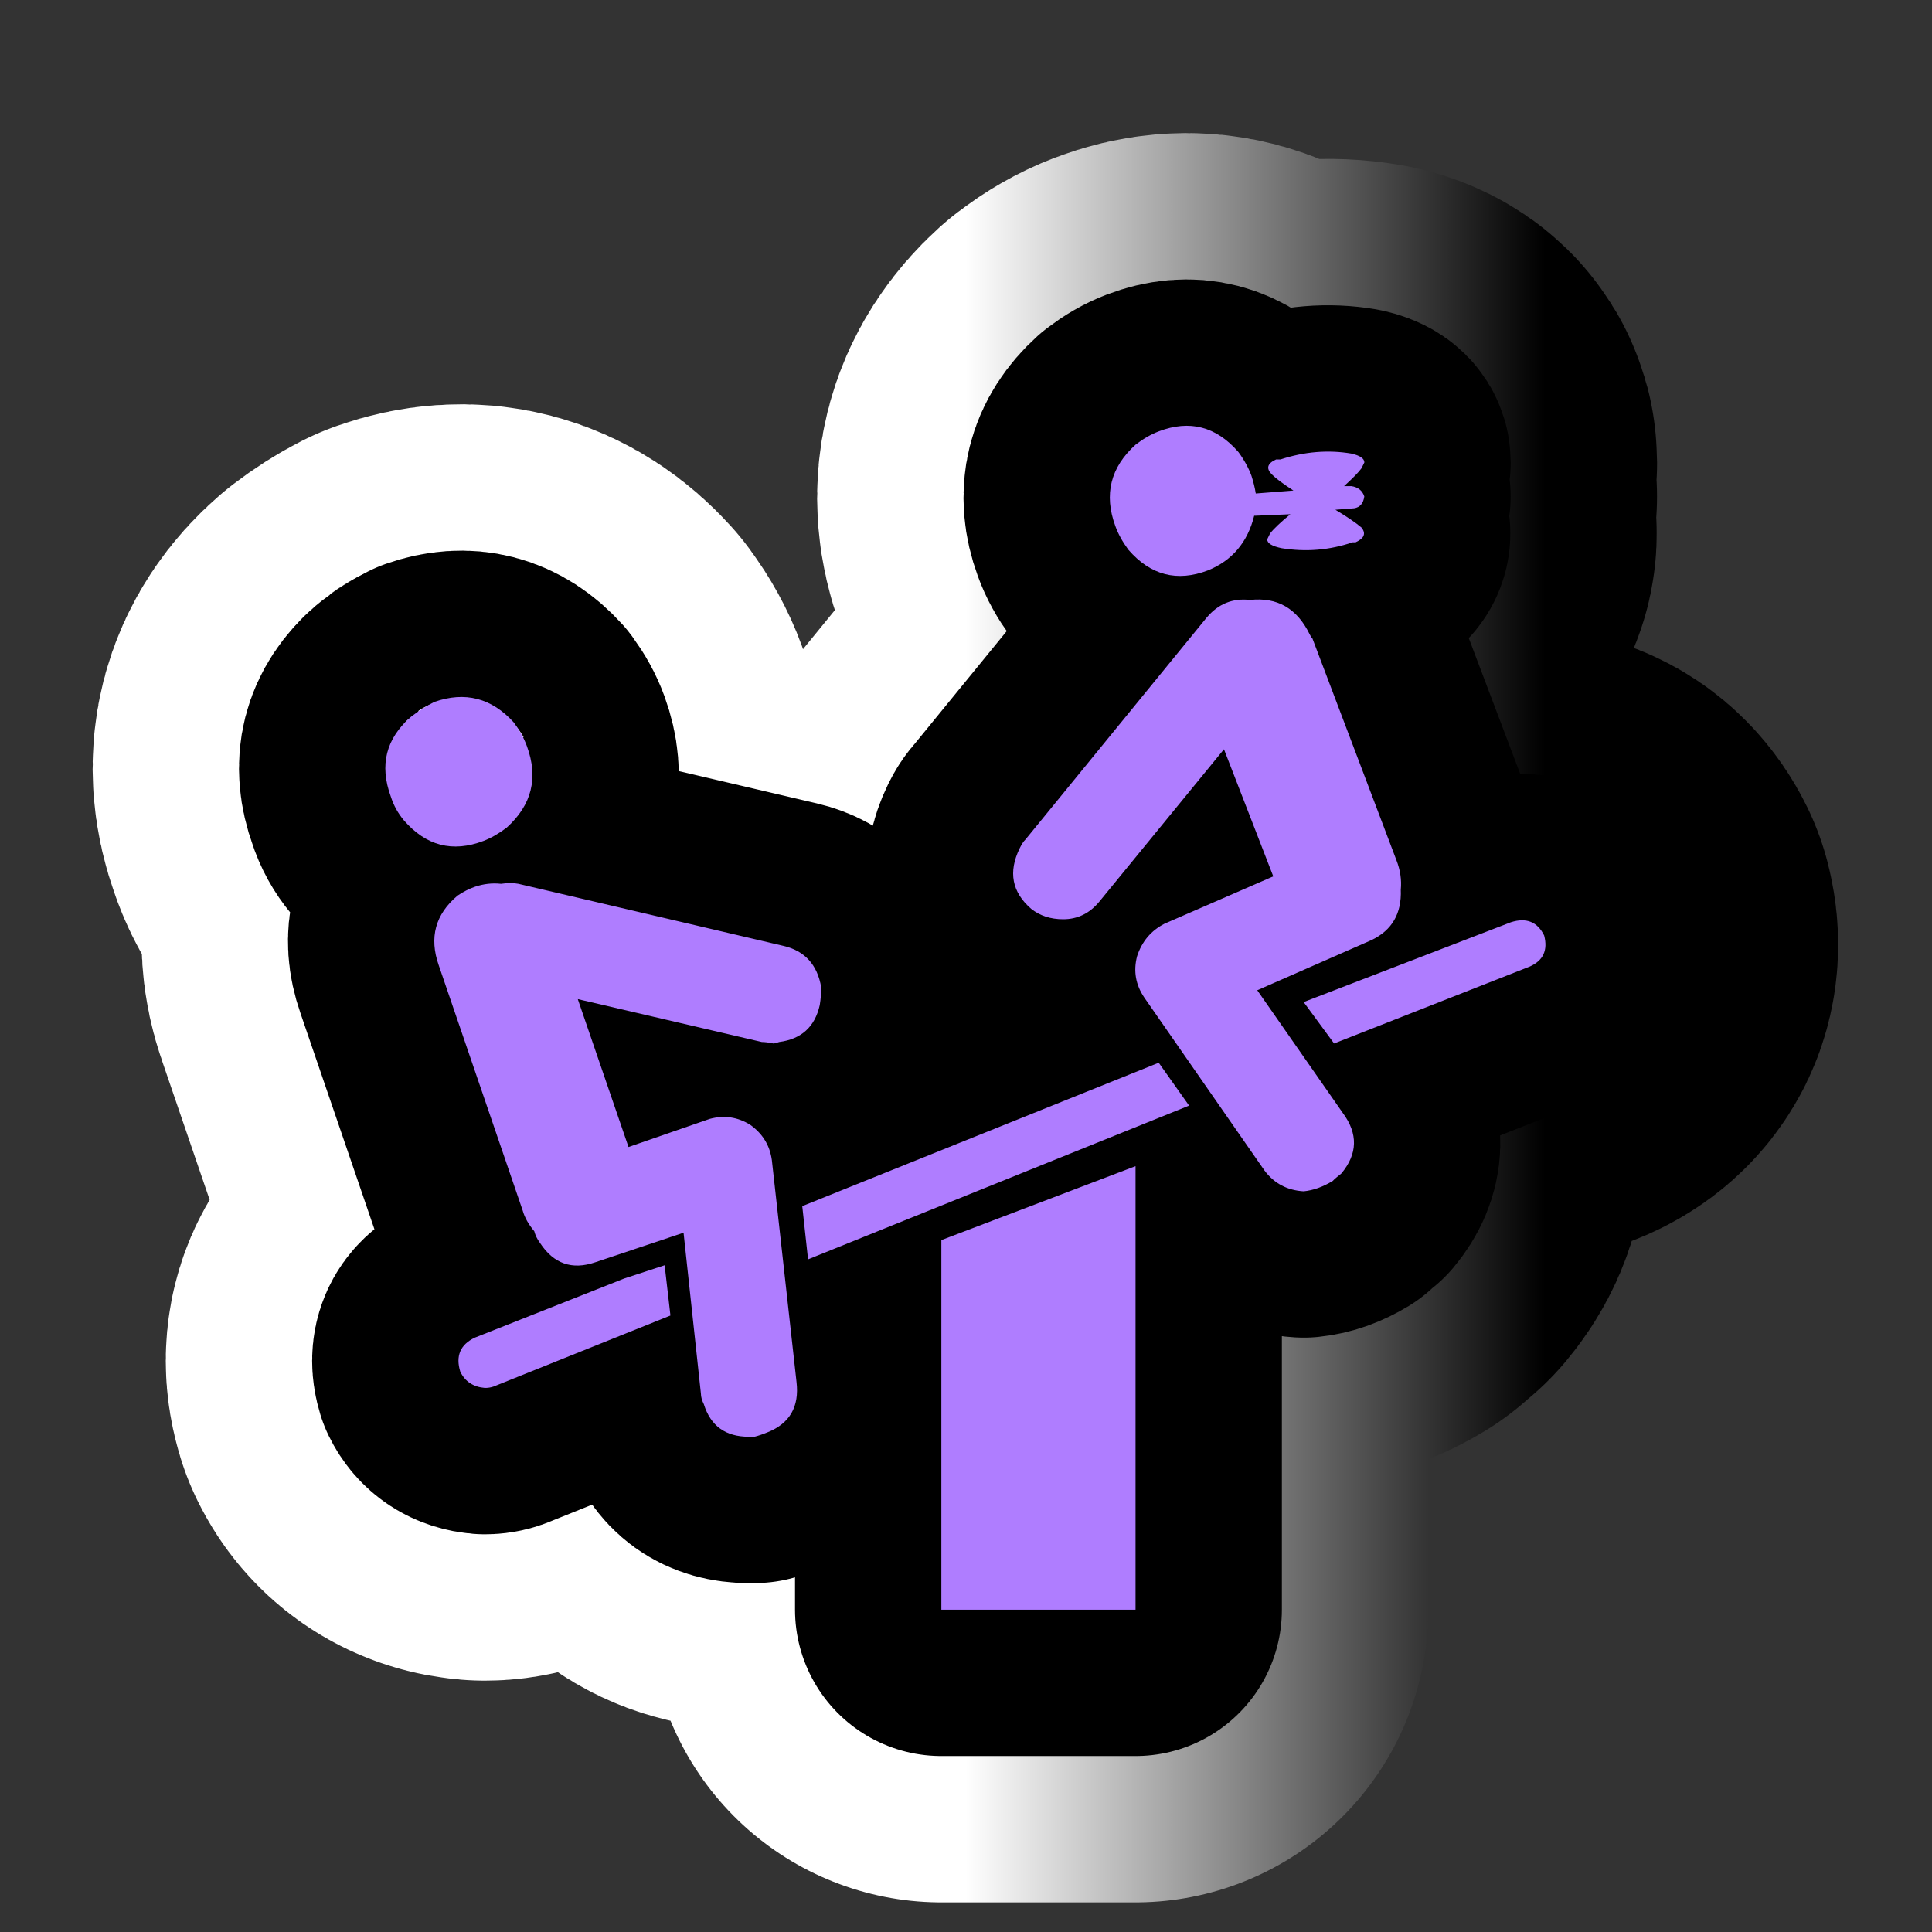
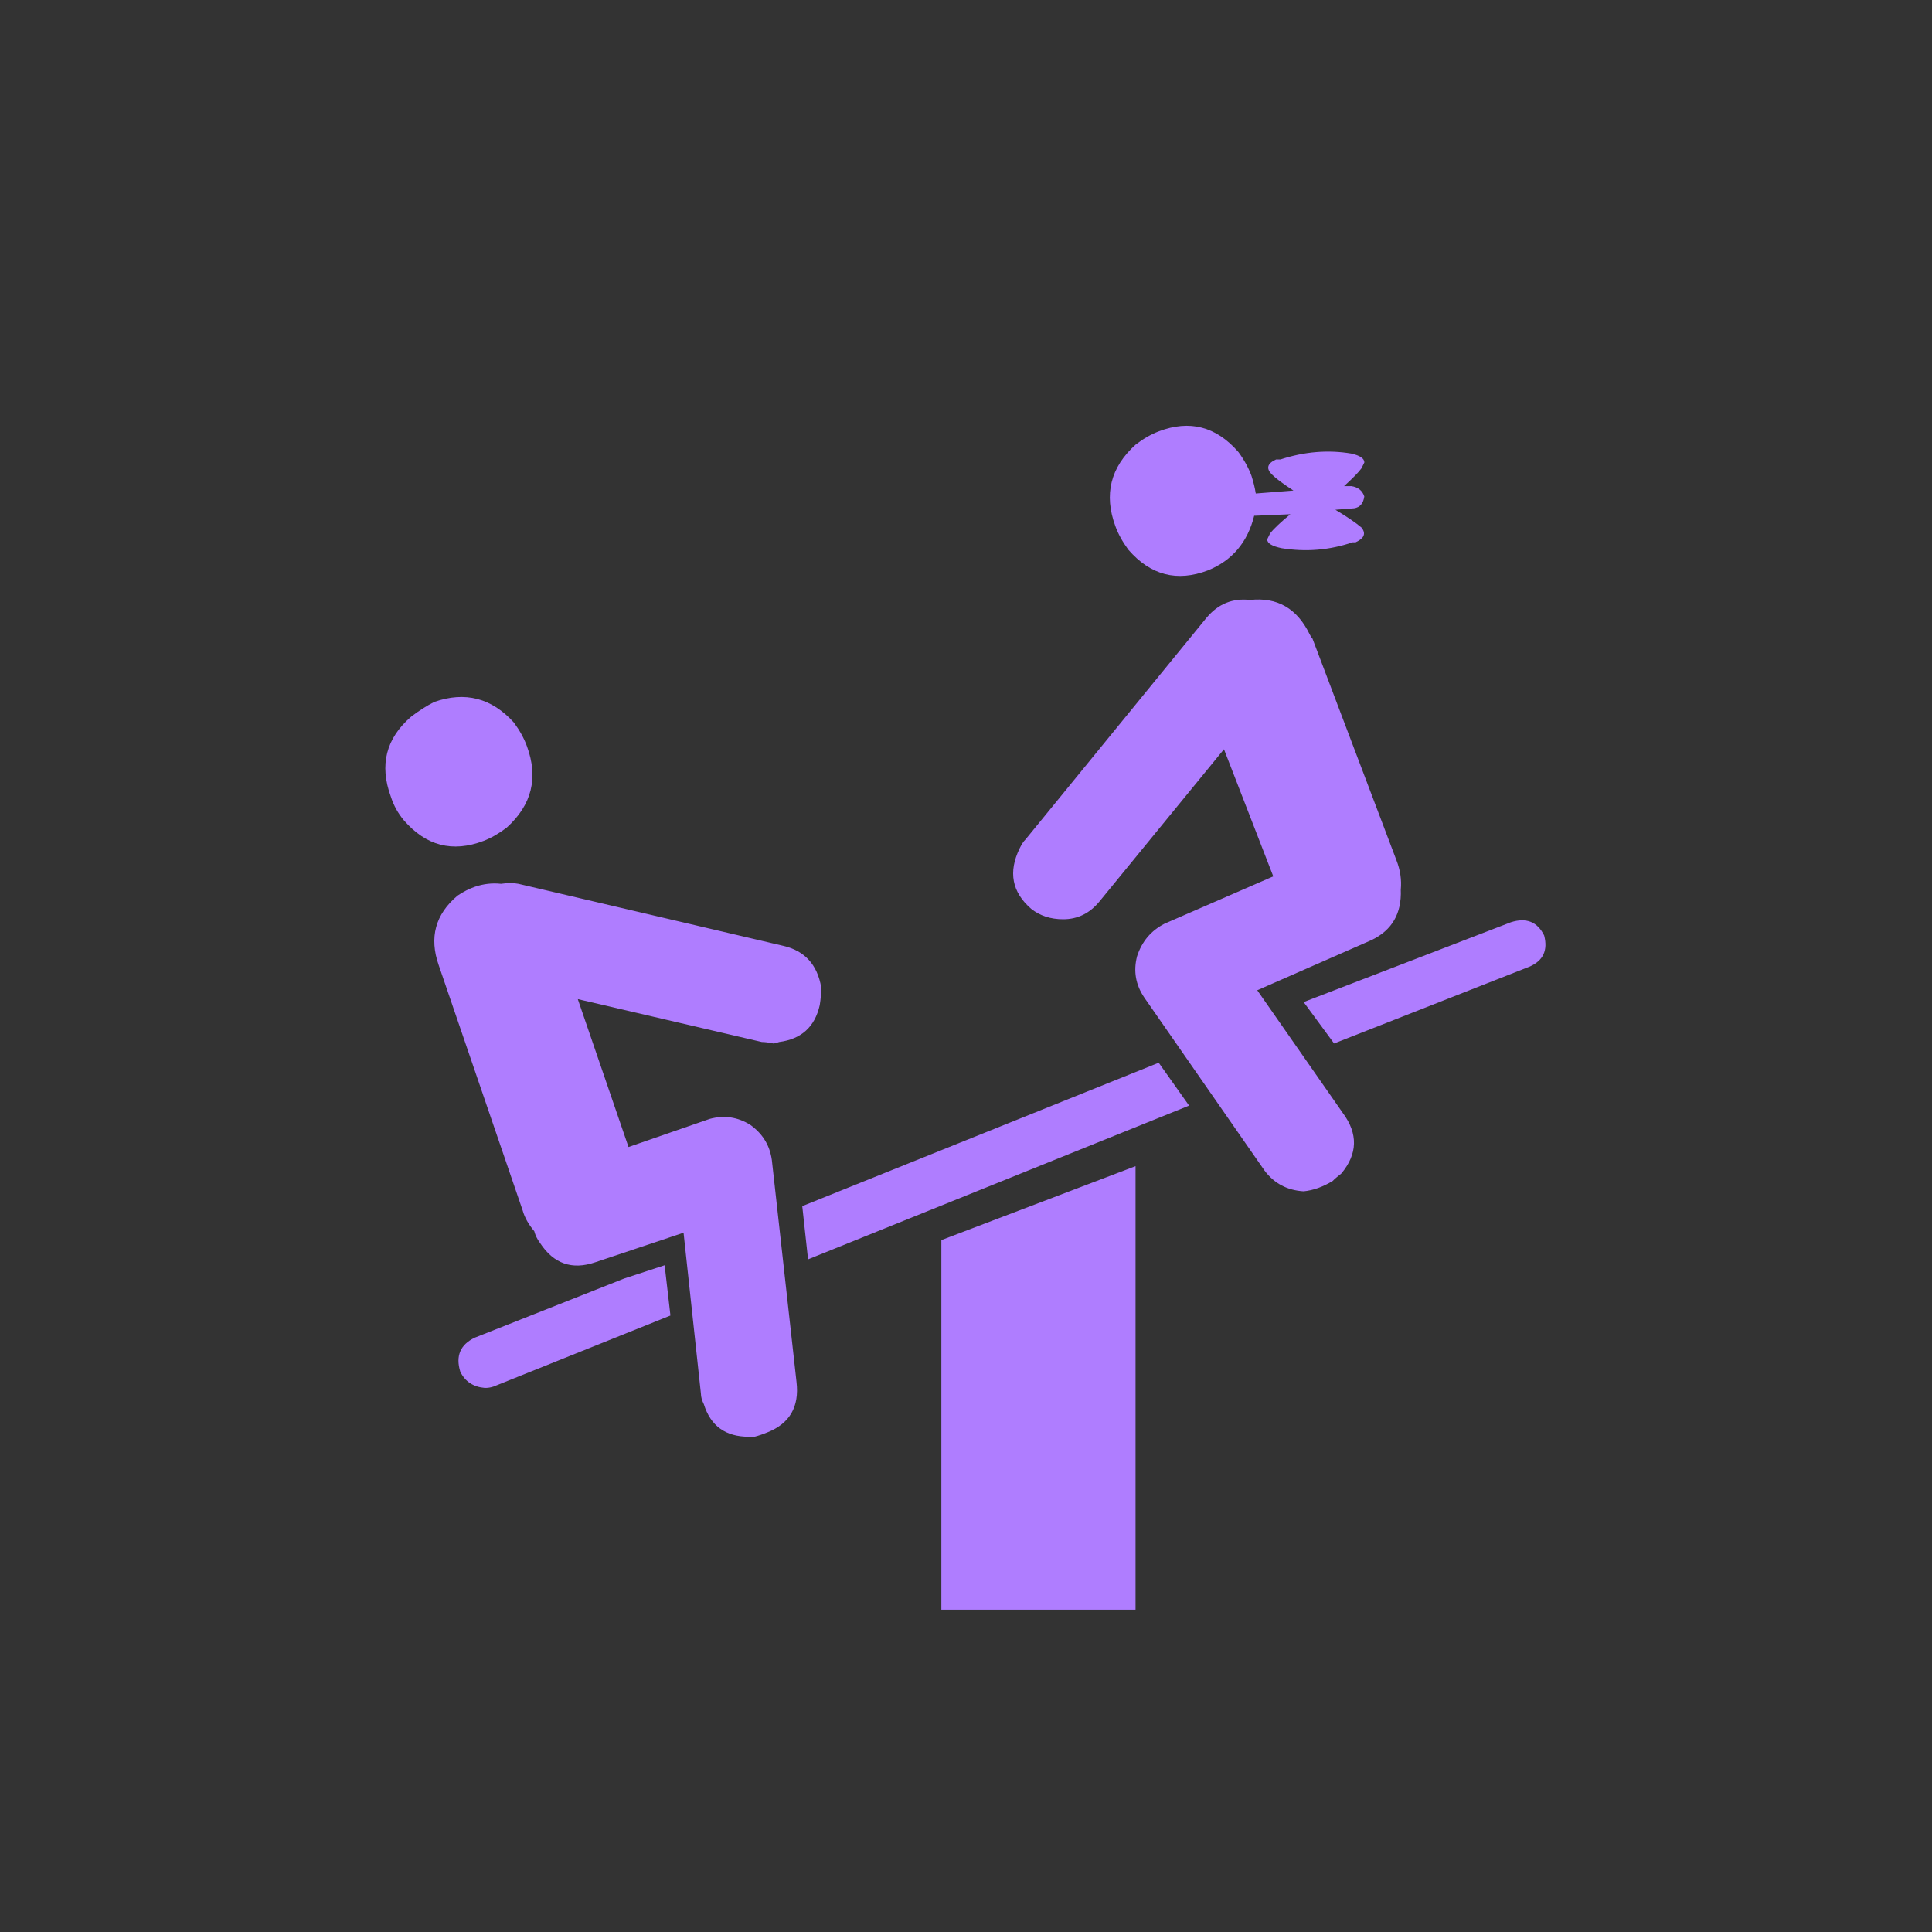
<svg xmlns="http://www.w3.org/2000/svg" version="1.1" x="0px" y="0px" width="34.016px" height="34.016px" viewBox="0 0 34.016 34.016" enable-background="new 0 0 34.016 34.016" xml:space="preserve">
  <rect x="0" y="0" width="34.016" height="34.016" fill="#333333" stroke="none" />
  <g id="Calque_1">
</g>
  <g id="Elegan_xAE_ICONS">
    <g>
      <g>
-         <path d="M8.513,14.806c-0.545,0.208-1.012,0.087-1.403-0.364c-0.102-0.122-0.179-0.26-0.229-0.417     c-0.204-0.555-0.085-1.024,0.357-1.406c0.136-0.104,0.272-0.191,0.408-0.26c0.544-0.191,1.012-0.069,1.403,0.364     c0.102,0.139,0.179,0.278,0.229,0.417c0.204,0.556,0.085,1.033-0.357,1.432C8.784,14.676,8.649,14.754,8.513,14.806z      M13.59,20.428l0.434,3.905c0.051,0.434-0.119,0.729-0.51,0.885c-0.085,0.035-0.162,0.061-0.229,0.078c-0.051,0-0.085,0-0.102,0     c-0.408,0-0.672-0.19-0.791-0.573c-0.034-0.068-0.051-0.13-0.051-0.182l-0.306-2.837l-1.556,0.521     c-0.408,0.139-0.731,0.025-0.97-0.339c-0.051-0.069-0.085-0.139-0.102-0.208c-0.102-0.121-0.17-0.243-0.204-0.364l-1.479-4.321     c-0.17-0.486-0.06-0.894,0.332-1.224c0.102-0.069,0.204-0.121,0.306-0.156c0.153-0.052,0.306-0.069,0.459-0.052     c0.119-0.017,0.221-0.017,0.306,0l4.668,1.093c0.374,0.087,0.595,0.33,0.664,0.729c0,0.104-0.009,0.208-0.026,0.313     c-0.085,0.382-0.323,0.599-0.714,0.65c-0.051,0.018-0.085,0.026-0.102,0.026c-0.085-0.018-0.153-0.026-0.204-0.026l-3.24-0.755     l0.893,2.604l1.429-0.495c0.255-0.069,0.493-0.034,0.714,0.104C13.428,19.96,13.555,20.168,13.59,20.428z M10.988,22.511     l0.714-0.234l0.102,0.885l-3.113,1.25c-0.051,0.018-0.102,0.025-0.153,0.025c-0.204-0.017-0.349-0.112-0.434-0.286     c-0.085-0.277,0-0.477,0.255-0.599L10.988,22.511z M14.125,21.236l6.276-2.525l0.535,0.755l-6.709,2.707L14.125,21.236z      M16.574,28.341v-6.507l3.419-1.302v7.809H16.574z M22.136,17.435l1.506,2.16c0.271,0.365,0.263,0.721-0.026,1.067     c-0.067,0.053-0.119,0.096-0.152,0.131c-0.171,0.104-0.341,0.165-0.511,0.182c-0.289-0.017-0.519-0.139-0.688-0.364l-2.117-3.046     c-0.153-0.225-0.196-0.468-0.128-0.729c0.085-0.26,0.246-0.451,0.484-0.573l1.914-0.833l-0.868-2.238l-2.193,2.681     c-0.171,0.208-0.383,0.312-0.638,0.312c-0.222,0-0.408-0.061-0.562-0.182c-0.341-0.295-0.408-0.65-0.204-1.067     c0.034-0.069,0.067-0.122,0.103-0.156l3.188-3.905c0.204-0.243,0.459-0.347,0.766-0.312c0.476-0.052,0.824,0.147,1.046,0.599     c0.017,0.035,0.033,0.061,0.051,0.078l1.479,3.904c0.068,0.174,0.094,0.347,0.077,0.521c0.017,0.417-0.153,0.712-0.511,0.885     L22.136,17.435z M21.269,10.042c-0.545,0.208-1.012,0.087-1.403-0.364c-0.102-0.139-0.179-0.277-0.229-0.417     c-0.204-0.555-0.085-1.032,0.357-1.432c0.136-0.104,0.271-0.182,0.408-0.234c0.544-0.208,1.012-0.086,1.403,0.365     c0.102,0.139,0.178,0.278,0.229,0.417c0.033,0.104,0.06,0.208,0.076,0.312l0.663-0.052c-0.187-0.121-0.314-0.217-0.383-0.287     c-0.102-0.104-0.076-0.19,0.077-0.26c0.034,0,0.06,0,0.076,0c0.425-0.139,0.842-0.173,1.25-0.104     c0.153,0.035,0.229,0.087,0.229,0.156c-0.017,0.035-0.034,0.069-0.051,0.104c-0.051,0.07-0.153,0.174-0.306,0.313h0.127     c0.119,0.018,0.195,0.078,0.229,0.182c-0.017,0.122-0.076,0.191-0.178,0.208l-0.332,0.026c0.204,0.122,0.357,0.226,0.459,0.312     c0.085,0.104,0.051,0.191-0.102,0.261c-0.018,0-0.034,0-0.052,0c-0.408,0.139-0.825,0.173-1.25,0.104     c-0.17-0.035-0.255-0.087-0.255-0.156c0.017-0.035,0.034-0.069,0.051-0.104c0.068-0.087,0.188-0.199,0.357-0.338l-0.612,0.026     h-0.025C21.966,9.548,21.694,9.869,21.269,10.042z M27.188,16.472c0.067,0.26-0.018,0.442-0.255,0.546l-3.444,1.354l-0.536-0.729     l3.648-1.405C26.872,16.151,27.069,16.229,27.188,16.472z" />
-       </g>
+         </g>
      <g>
        <linearGradient id="SVGID_1_" gradientUnits="userSpaceOnUse" x1="6.783" y1="17.919" x2="27.21" y2="17.919">
          <stop offset="0.5" style="stop-color:#FFFFFF" />
          <stop offset="1" style="stop-color:#000000" />
        </linearGradient>
-         <path fill="none" stroke="url(#SVGID_1_)" stroke-width="10.307" stroke-linejoin="round" d="M8.513,14.806     c-0.545,0.208-1.012,0.087-1.403-0.364c-0.102-0.122-0.179-0.26-0.229-0.417c-0.204-0.555-0.085-1.024,0.357-1.406     c0.136-0.104,0.272-0.191,0.408-0.26c0.544-0.191,1.012-0.069,1.403,0.364c0.102,0.139,0.179,0.278,0.229,0.417     c0.204,0.556,0.085,1.033-0.357,1.432C8.784,14.676,8.649,14.754,8.513,14.806z M13.59,20.428l0.434,3.905     c0.051,0.434-0.119,0.729-0.51,0.885c-0.085,0.035-0.162,0.061-0.229,0.078c-0.051,0-0.085,0-0.102,0     c-0.408,0-0.672-0.19-0.791-0.573c-0.034-0.068-0.051-0.13-0.051-0.182l-0.306-2.837l-1.556,0.521     c-0.408,0.139-0.731,0.025-0.97-0.339c-0.051-0.069-0.085-0.139-0.102-0.208c-0.102-0.121-0.17-0.243-0.204-0.364l-1.479-4.321     c-0.17-0.486-0.06-0.894,0.332-1.224c0.102-0.069,0.204-0.121,0.306-0.156c0.153-0.052,0.306-0.069,0.459-0.052     c0.119-0.017,0.221-0.017,0.306,0l4.668,1.093c0.374,0.087,0.595,0.33,0.664,0.729c0,0.104-0.009,0.208-0.026,0.313     c-0.085,0.382-0.323,0.599-0.714,0.65c-0.051,0.018-0.085,0.026-0.102,0.026c-0.085-0.018-0.153-0.026-0.204-0.026l-3.24-0.755     l0.893,2.604l1.429-0.495c0.255-0.069,0.493-0.034,0.714,0.104C13.428,19.96,13.555,20.168,13.59,20.428z M10.988,22.511     l0.714-0.234l0.102,0.885l-3.113,1.25c-0.051,0.018-0.102,0.025-0.153,0.025c-0.204-0.017-0.349-0.112-0.434-0.286     c-0.085-0.277,0-0.477,0.255-0.599L10.988,22.511z M14.125,21.236l6.276-2.525l0.535,0.755l-6.709,2.707L14.125,21.236z      M16.574,28.341v-6.507l3.419-1.302v7.809H16.574z M22.136,17.435l1.506,2.16c0.271,0.365,0.263,0.721-0.026,1.067     c-0.067,0.053-0.119,0.096-0.152,0.131c-0.171,0.104-0.341,0.165-0.511,0.182c-0.289-0.017-0.519-0.139-0.688-0.364l-2.117-3.046     c-0.153-0.225-0.196-0.468-0.128-0.729c0.085-0.26,0.246-0.451,0.484-0.573l1.914-0.833l-0.868-2.238l-2.193,2.681     c-0.171,0.208-0.383,0.312-0.638,0.312c-0.222,0-0.408-0.061-0.562-0.182c-0.341-0.295-0.408-0.65-0.204-1.067     c0.034-0.069,0.067-0.122,0.103-0.156l3.188-3.905c0.204-0.243,0.459-0.347,0.766-0.312c0.476-0.052,0.824,0.147,1.046,0.599     c0.017,0.035,0.033,0.061,0.051,0.078l1.479,3.904c0.068,0.174,0.094,0.347,0.077,0.521c0.017,0.417-0.153,0.712-0.511,0.885     L22.136,17.435z M21.269,10.042c-0.545,0.208-1.012,0.087-1.403-0.364c-0.102-0.139-0.179-0.277-0.229-0.417     c-0.204-0.555-0.085-1.032,0.357-1.432c0.136-0.104,0.271-0.182,0.408-0.234c0.544-0.208,1.012-0.086,1.403,0.365     c0.102,0.139,0.178,0.278,0.229,0.417c0.033,0.104,0.06,0.208,0.076,0.312l0.663-0.052c-0.187-0.121-0.314-0.217-0.383-0.287     c-0.102-0.104-0.076-0.19,0.077-0.26c0.034,0,0.06,0,0.076,0c0.425-0.139,0.842-0.173,1.25-0.104     c0.153,0.035,0.229,0.087,0.229,0.156c-0.017,0.035-0.034,0.069-0.051,0.104c-0.051,0.07-0.153,0.174-0.306,0.313h0.127     c0.119,0.018,0.195,0.078,0.229,0.182c-0.017,0.122-0.076,0.191-0.178,0.208l-0.332,0.026c0.204,0.122,0.357,0.226,0.459,0.312     c0.085,0.104,0.051,0.191-0.102,0.261c-0.018,0-0.034,0-0.052,0c-0.408,0.139-0.825,0.173-1.25,0.104     c-0.17-0.035-0.255-0.087-0.255-0.156c0.017-0.035,0.034-0.069,0.051-0.104c0.068-0.087,0.188-0.199,0.357-0.338l-0.612,0.026     h-0.025C21.966,9.548,21.694,9.869,21.269,10.042z M27.188,16.472c0.067,0.26-0.018,0.442-0.255,0.546l-3.444,1.354l-0.536-0.729     l3.648-1.405C26.872,16.151,27.069,16.229,27.188,16.472z" />
      </g>
      <g>
-         <path fill="none" stroke="#000000" stroke-width="5.153" stroke-linejoin="round" d="M8.513,14.806     c-0.545,0.208-1.012,0.087-1.403-0.364c-0.102-0.122-0.179-0.26-0.229-0.417c-0.204-0.555-0.085-1.024,0.357-1.406     c0.136-0.104,0.272-0.191,0.408-0.26c0.544-0.191,1.012-0.069,1.403,0.364c0.102,0.139,0.179,0.278,0.229,0.417     c0.204,0.556,0.085,1.033-0.357,1.432C8.784,14.676,8.649,14.754,8.513,14.806z M13.59,20.428l0.434,3.905     c0.051,0.434-0.119,0.729-0.51,0.885c-0.085,0.035-0.162,0.061-0.229,0.078c-0.051,0-0.085,0-0.102,0     c-0.408,0-0.672-0.19-0.791-0.573c-0.034-0.068-0.051-0.13-0.051-0.182l-0.306-2.837l-1.556,0.521     c-0.408,0.139-0.731,0.025-0.97-0.339c-0.051-0.069-0.085-0.139-0.102-0.208c-0.102-0.121-0.17-0.243-0.204-0.364l-1.479-4.321     c-0.17-0.486-0.06-0.894,0.332-1.224c0.102-0.069,0.204-0.121,0.306-0.156c0.153-0.052,0.306-0.069,0.459-0.052     c0.119-0.017,0.221-0.017,0.306,0l4.668,1.093c0.374,0.087,0.595,0.33,0.664,0.729c0,0.104-0.009,0.208-0.026,0.313     c-0.085,0.382-0.323,0.599-0.714,0.65c-0.051,0.018-0.085,0.026-0.102,0.026c-0.085-0.018-0.153-0.026-0.204-0.026l-3.24-0.755     l0.893,2.604l1.429-0.495c0.255-0.069,0.493-0.034,0.714,0.104C13.428,19.96,13.555,20.168,13.59,20.428z M10.988,22.511     l0.714-0.234l0.102,0.885l-3.113,1.25c-0.051,0.018-0.102,0.025-0.153,0.025c-0.204-0.017-0.349-0.112-0.434-0.286     c-0.085-0.277,0-0.477,0.255-0.599L10.988,22.511z M14.125,21.236l6.276-2.525l0.535,0.755l-6.709,2.707L14.125,21.236z      M16.574,28.341v-6.507l3.419-1.302v7.809H16.574z M22.136,17.435l1.506,2.16c0.271,0.365,0.263,0.721-0.026,1.067     c-0.067,0.053-0.119,0.096-0.152,0.131c-0.171,0.104-0.341,0.165-0.511,0.182c-0.289-0.017-0.519-0.139-0.688-0.364l-2.117-3.046     c-0.153-0.225-0.196-0.468-0.128-0.729c0.085-0.26,0.246-0.451,0.484-0.573l1.914-0.833l-0.868-2.238l-2.193,2.681     c-0.171,0.208-0.383,0.312-0.638,0.312c-0.222,0-0.408-0.061-0.562-0.182c-0.341-0.295-0.408-0.65-0.204-1.067     c0.034-0.069,0.067-0.122,0.103-0.156l3.188-3.905c0.204-0.243,0.459-0.347,0.766-0.312c0.476-0.052,0.824,0.147,1.046,0.599     c0.017,0.035,0.033,0.061,0.051,0.078l1.479,3.904c0.068,0.174,0.094,0.347,0.077,0.521c0.017,0.417-0.153,0.712-0.511,0.885     L22.136,17.435z M21.269,10.042c-0.545,0.208-1.012,0.087-1.403-0.364c-0.102-0.139-0.179-0.277-0.229-0.417     c-0.204-0.555-0.085-1.032,0.357-1.432c0.136-0.104,0.271-0.182,0.408-0.234c0.544-0.208,1.012-0.086,1.403,0.365     c0.102,0.139,0.178,0.278,0.229,0.417c0.033,0.104,0.06,0.208,0.076,0.312l0.663-0.052c-0.187-0.121-0.314-0.217-0.383-0.287     c-0.102-0.104-0.076-0.19,0.077-0.26c0.034,0,0.06,0,0.076,0c0.425-0.139,0.842-0.173,1.25-0.104     c0.153,0.035,0.229,0.087,0.229,0.156c-0.017,0.035-0.034,0.069-0.051,0.104c-0.051,0.07-0.153,0.174-0.306,0.313h0.127     c0.119,0.018,0.195,0.078,0.229,0.182c-0.017,0.122-0.076,0.191-0.178,0.208l-0.332,0.026c0.204,0.122,0.357,0.226,0.459,0.312     c0.085,0.104,0.051,0.191-0.102,0.261c-0.018,0-0.034,0-0.052,0c-0.408,0.139-0.825,0.173-1.25,0.104     c-0.17-0.035-0.255-0.087-0.255-0.156c0.017-0.035,0.034-0.069,0.051-0.104c0.068-0.087,0.188-0.199,0.357-0.338l-0.612,0.026     h-0.025C21.966,9.548,21.694,9.869,21.269,10.042z M27.188,16.472c0.067,0.26-0.018,0.442-0.255,0.546l-3.444,1.354l-0.536-0.729     l3.648-1.405C26.872,16.151,27.069,16.229,27.188,16.472z" />
-       </g>
+         </g>
      <g>
        <path fill="#AF7DFF" d="M8.513,14.806c-0.545,0.208-1.012,0.087-1.403-0.364c-0.102-0.122-0.179-0.26-0.229-0.417     c-0.204-0.555-0.085-1.024,0.357-1.406c0.136-0.104,0.272-0.191,0.408-0.26c0.544-0.191,1.012-0.069,1.403,0.364     c0.102,0.139,0.179,0.278,0.229,0.417c0.204,0.556,0.085,1.033-0.357,1.432C8.784,14.676,8.649,14.754,8.513,14.806z      M13.59,20.428l0.434,3.905c0.051,0.434-0.119,0.729-0.51,0.885c-0.085,0.035-0.162,0.061-0.229,0.078c-0.051,0-0.085,0-0.102,0     c-0.408,0-0.672-0.19-0.791-0.573c-0.034-0.068-0.051-0.13-0.051-0.182l-0.306-2.837l-1.556,0.521     c-0.408,0.139-0.731,0.025-0.97-0.339c-0.051-0.069-0.085-0.139-0.102-0.208c-0.102-0.121-0.17-0.243-0.204-0.364l-1.479-4.321     c-0.17-0.486-0.06-0.894,0.332-1.224c0.102-0.069,0.204-0.121,0.306-0.156c0.153-0.052,0.306-0.069,0.459-0.052     c0.119-0.017,0.221-0.017,0.306,0l4.668,1.093c0.374,0.087,0.595,0.33,0.664,0.729c0,0.104-0.009,0.208-0.026,0.313     c-0.085,0.382-0.323,0.599-0.714,0.65c-0.051,0.018-0.085,0.026-0.102,0.026c-0.085-0.018-0.153-0.026-0.204-0.026l-3.24-0.755     l0.893,2.604l1.429-0.495c0.255-0.069,0.493-0.034,0.714,0.104C13.428,19.96,13.555,20.168,13.59,20.428z M10.988,22.511     l0.714-0.234l0.102,0.885l-3.113,1.25c-0.051,0.018-0.102,0.025-0.153,0.025c-0.204-0.017-0.349-0.112-0.434-0.286     c-0.085-0.277,0-0.477,0.255-0.599L10.988,22.511z M14.125,21.236l6.276-2.525l0.535,0.755l-6.709,2.707L14.125,21.236z      M16.574,28.341v-6.507l3.419-1.302v7.809H16.574z M22.136,17.435l1.506,2.16c0.271,0.365,0.263,0.721-0.026,1.067     c-0.067,0.053-0.119,0.096-0.152,0.131c-0.171,0.104-0.341,0.165-0.511,0.182c-0.289-0.017-0.519-0.139-0.688-0.364l-2.117-3.046     c-0.153-0.225-0.196-0.468-0.128-0.729c0.085-0.26,0.246-0.451,0.484-0.573l1.914-0.833l-0.868-2.238l-2.193,2.681     c-0.171,0.208-0.383,0.312-0.638,0.312c-0.222,0-0.408-0.061-0.562-0.182c-0.341-0.295-0.408-0.65-0.204-1.067     c0.034-0.069,0.067-0.122,0.103-0.156l3.188-3.905c0.204-0.243,0.459-0.347,0.766-0.312c0.476-0.052,0.824,0.147,1.046,0.599     c0.017,0.035,0.033,0.061,0.051,0.078l1.479,3.904c0.068,0.174,0.094,0.347,0.077,0.521c0.017,0.417-0.153,0.712-0.511,0.885     L22.136,17.435z M21.269,10.042c-0.545,0.208-1.012,0.087-1.403-0.364c-0.102-0.139-0.179-0.277-0.229-0.417     c-0.204-0.555-0.085-1.032,0.357-1.432c0.136-0.104,0.271-0.182,0.408-0.234c0.544-0.208,1.012-0.086,1.403,0.365     c0.102,0.139,0.178,0.278,0.229,0.417c0.033,0.104,0.06,0.208,0.076,0.312l0.663-0.052c-0.187-0.121-0.314-0.217-0.383-0.287     c-0.102-0.104-0.076-0.19,0.077-0.26c0.034,0,0.06,0,0.076,0c0.425-0.139,0.842-0.173,1.25-0.104     c0.153,0.035,0.229,0.087,0.229,0.156c-0.017,0.035-0.034,0.069-0.051,0.104c-0.051,0.07-0.153,0.174-0.306,0.313h0.127     c0.119,0.018,0.195,0.078,0.229,0.182c-0.017,0.122-0.076,0.191-0.178,0.208l-0.332,0.026c0.204,0.122,0.357,0.226,0.459,0.312     c0.085,0.104,0.051,0.191-0.102,0.261c-0.018,0-0.034,0-0.052,0c-0.408,0.139-0.825,0.173-1.25,0.104     c-0.17-0.035-0.255-0.087-0.255-0.156c0.017-0.035,0.034-0.069,0.051-0.104c0.068-0.087,0.188-0.199,0.357-0.338l-0.612,0.026     h-0.025C21.966,9.548,21.694,9.869,21.269,10.042z M27.188,16.472c0.067,0.26-0.018,0.442-0.255,0.546l-3.444,1.354l-0.536-0.729     l3.648-1.405C26.872,16.151,27.069,16.229,27.188,16.472z" />
      </g>
    </g>
  </g>
</svg>